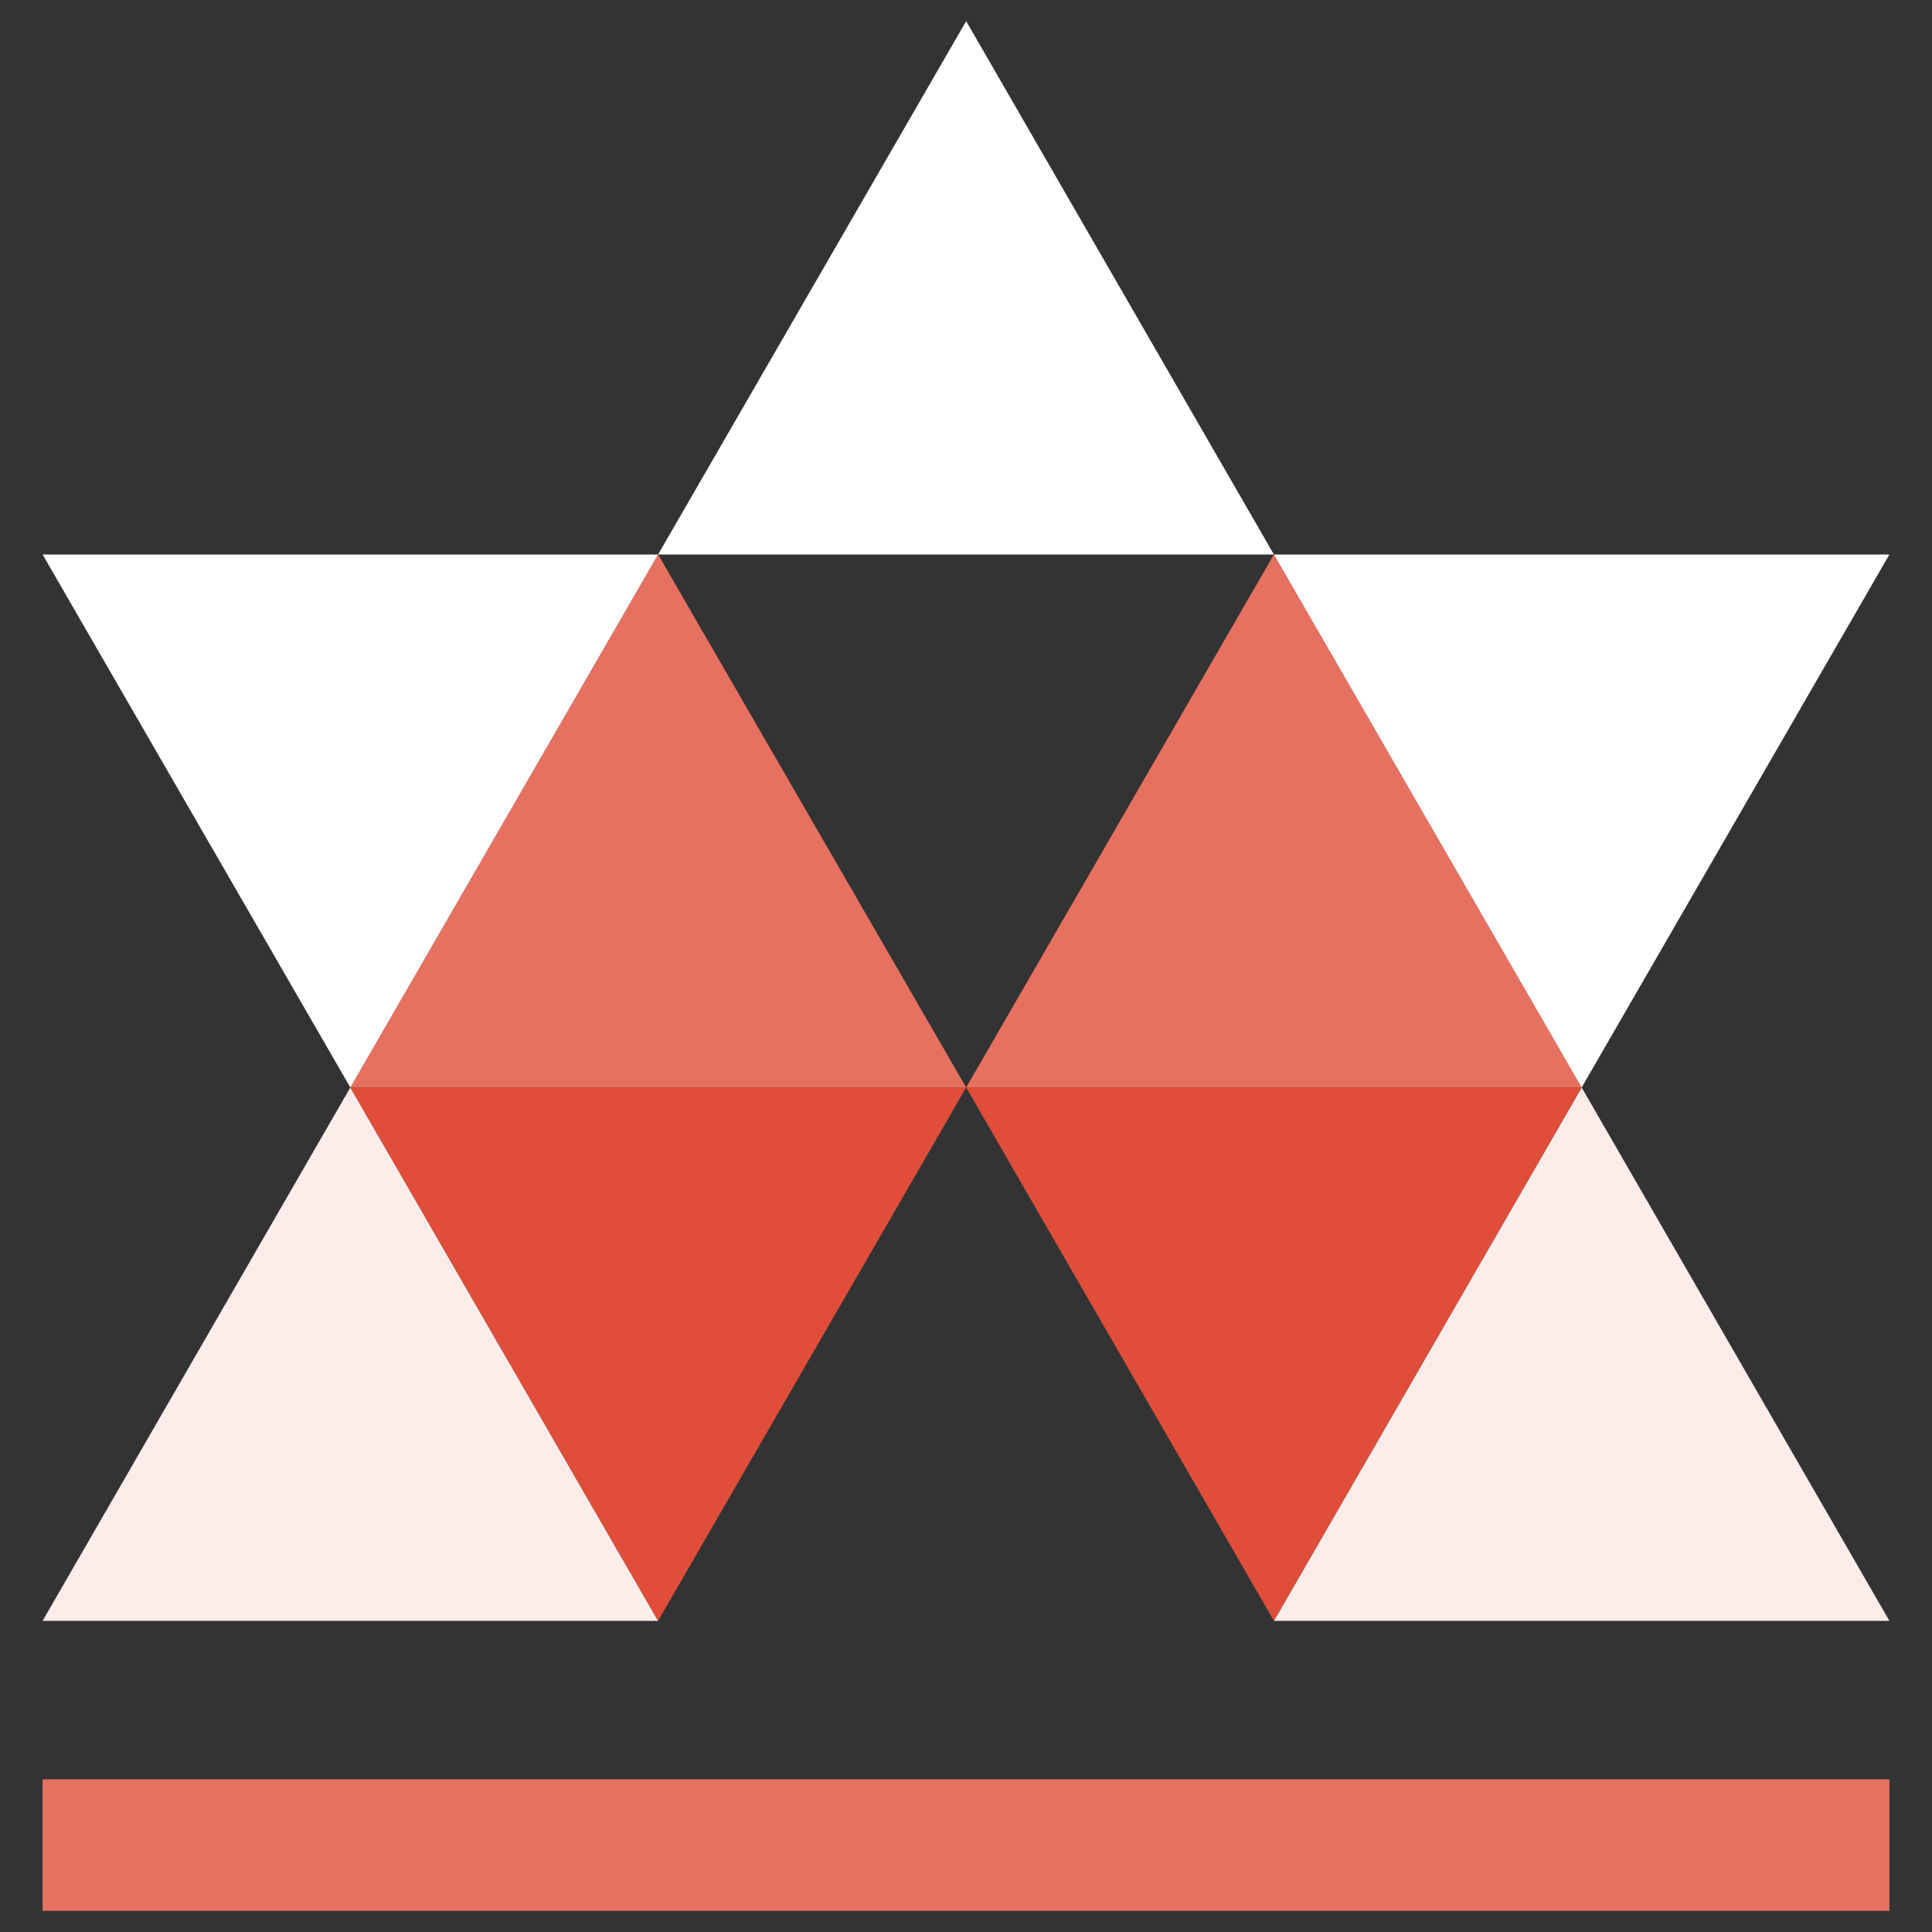
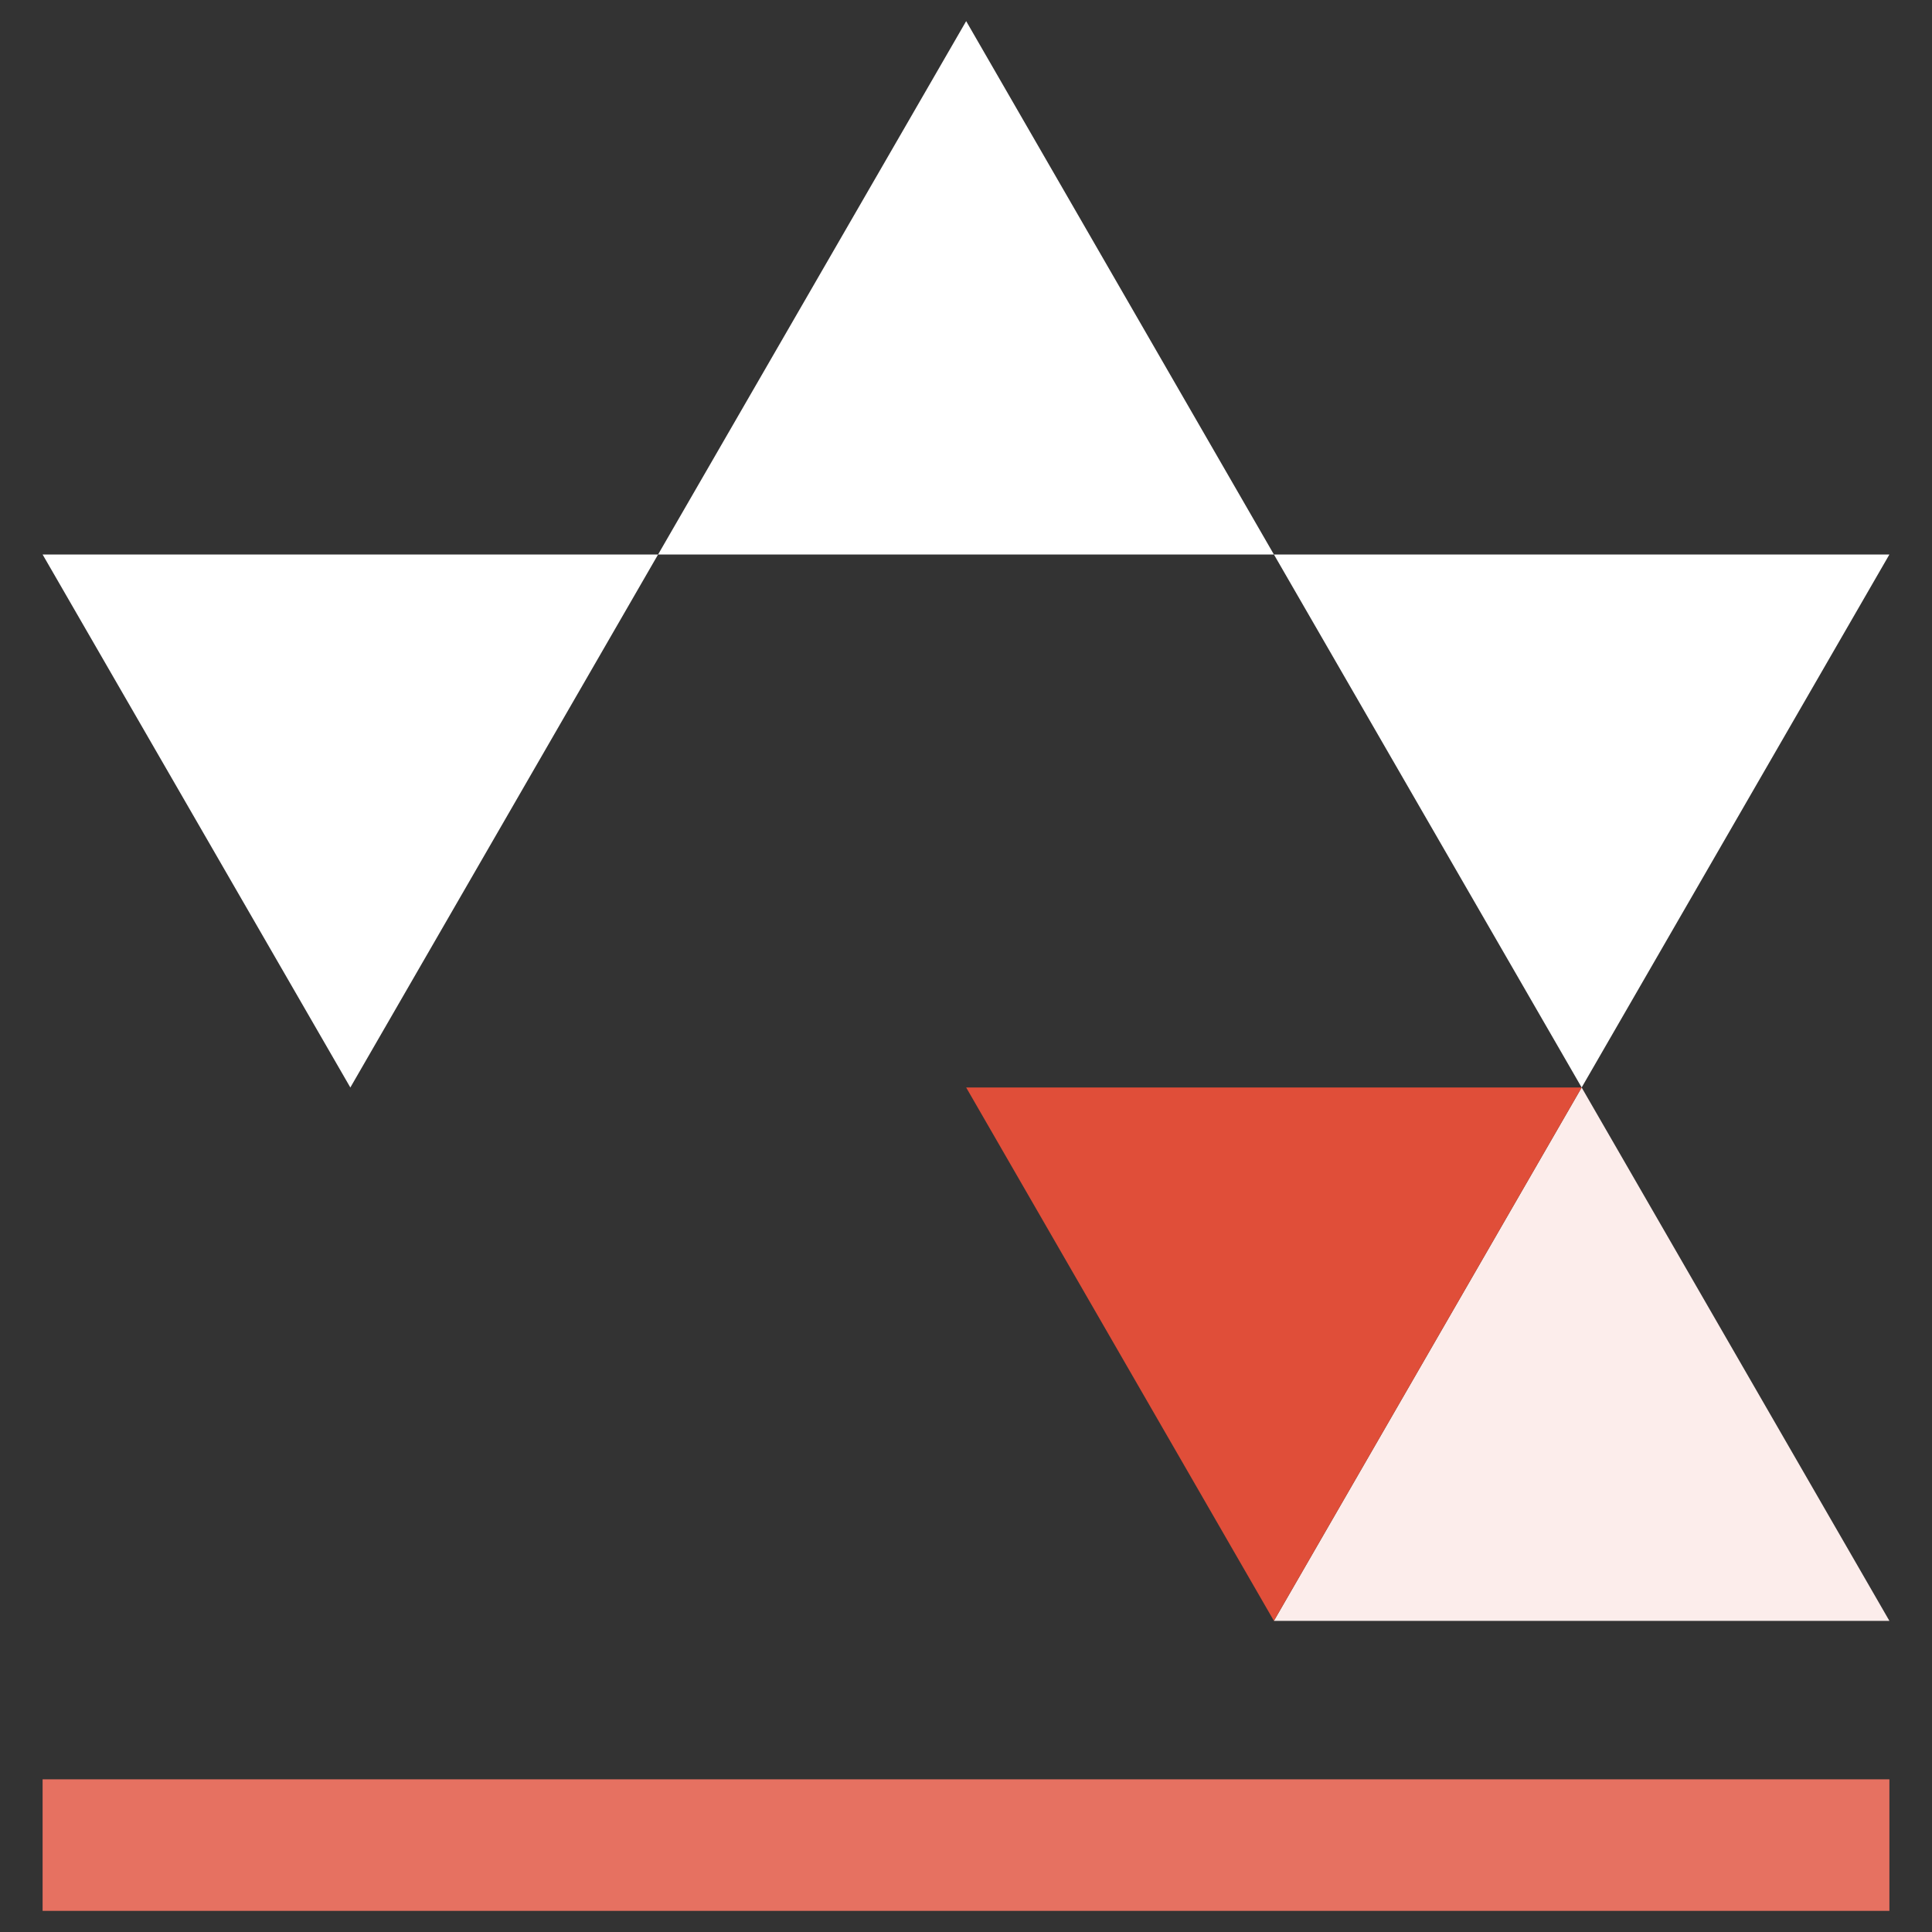
<svg xmlns="http://www.w3.org/2000/svg" id="Слой_1" data-name="Слой 1" viewBox="0 0 56.69 56.69">
  <rect x="0" y="0" width="56.69" height="56.69" fill="#333333" stroke="none" />
  <defs>
    <style>.cls-1{fill:#FCEDEB;}.cls-2{fill:#fff;}.cls-3{fill:#E67161;}.cls-4{fill:#E04E39;}</style>
  </defs>
  <title>икнк сайт</title>
-   <polygon class="cls-1" points="10.28 31.91 1.25 47.56 19.31 47.56 10.28 31.91" />
  <polygon class="cls-2" points="28.35 0.62 19.31 16.27 37.38 16.27 28.35 0.62" />
-   <polygon class="cls-3" points="19.31 16.27 10.28 31.91 28.35 31.91 19.31 16.27" />
-   <polygon class="cls-4" points="19.31 47.56 10.28 31.91 28.35 31.91 19.31 47.56" />
  <polygon class="cls-2" points="10.28 31.91 1.25 16.27 19.31 16.27 10.28 31.91" />
  <polygon class="cls-1" points="46.41 31.91 55.44 47.56 37.38 47.56 46.41 31.91" />
-   <polygon class="cls-3" points="37.38 16.27 46.41 31.91 28.35 31.91 37.38 16.27" />
  <polygon class="cls-4" points="37.38 47.56 46.41 31.91 28.35 31.91 37.38 47.56" />
  <polygon class="cls-2" points="46.41 31.91 55.44 16.27 37.38 16.27 46.41 31.91" />
  <rect class="cls-3" x="1.25" y="52.21" width="54.19" height="3.86" />
</svg>